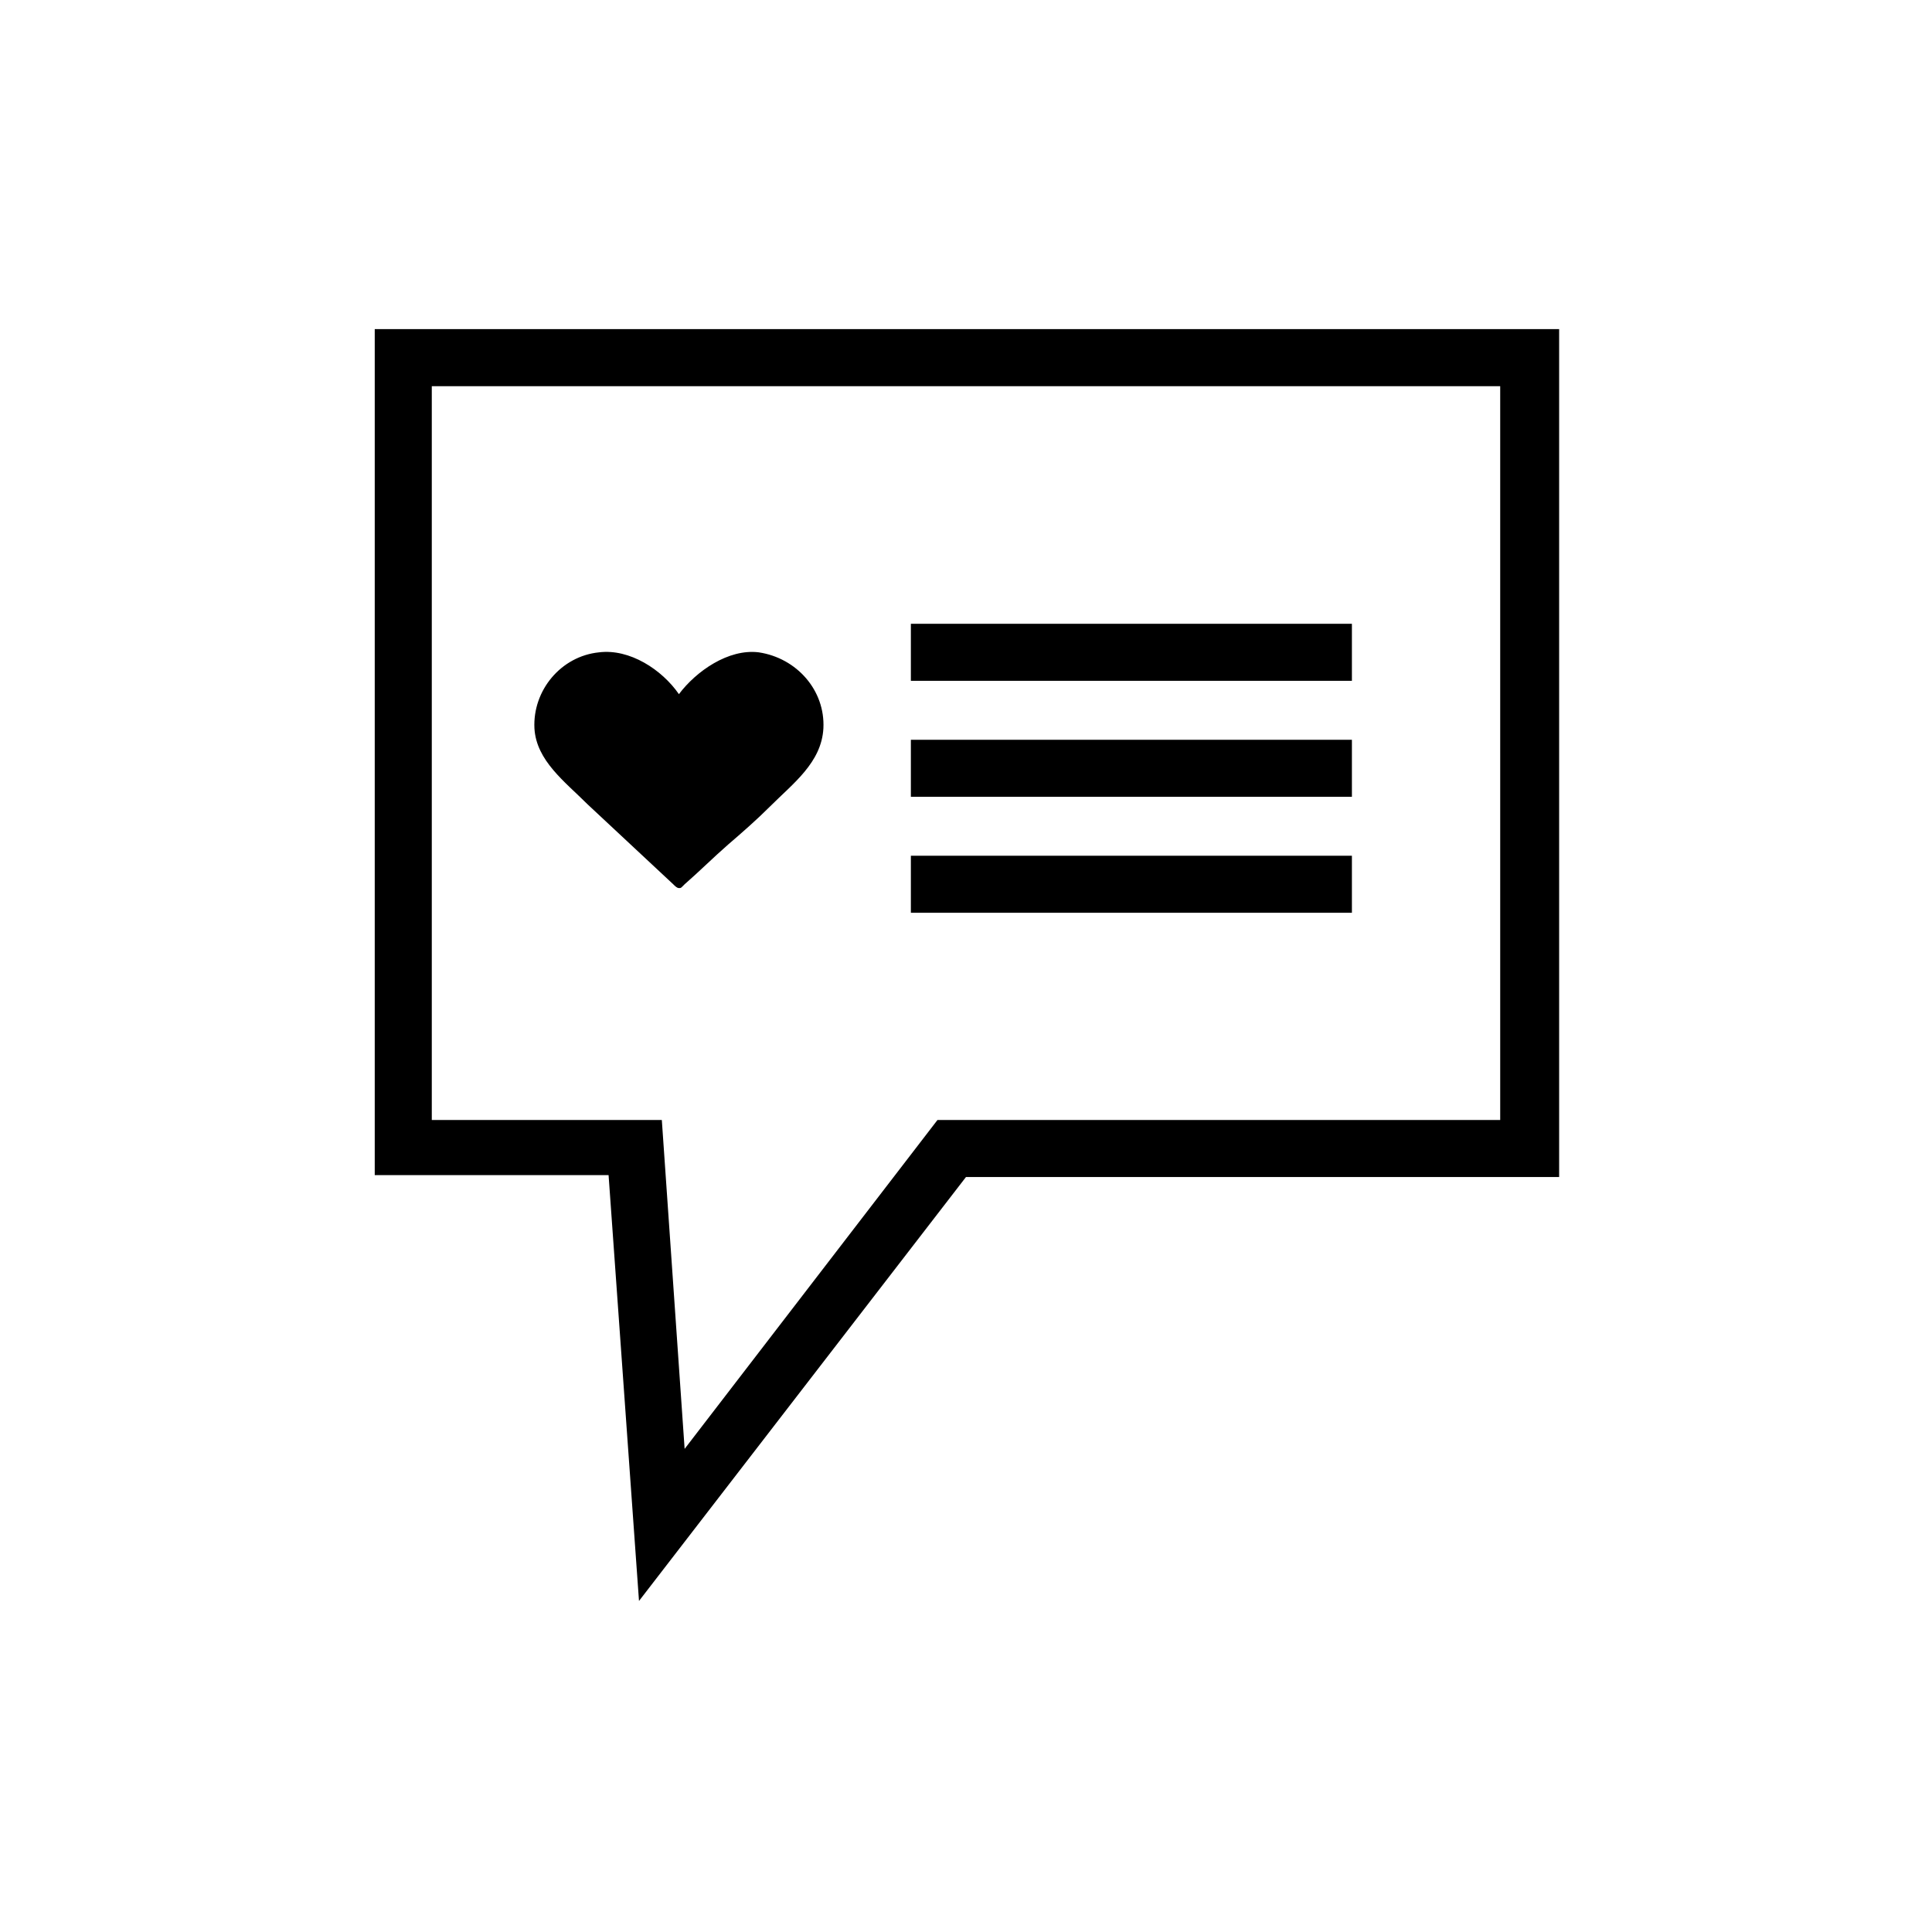
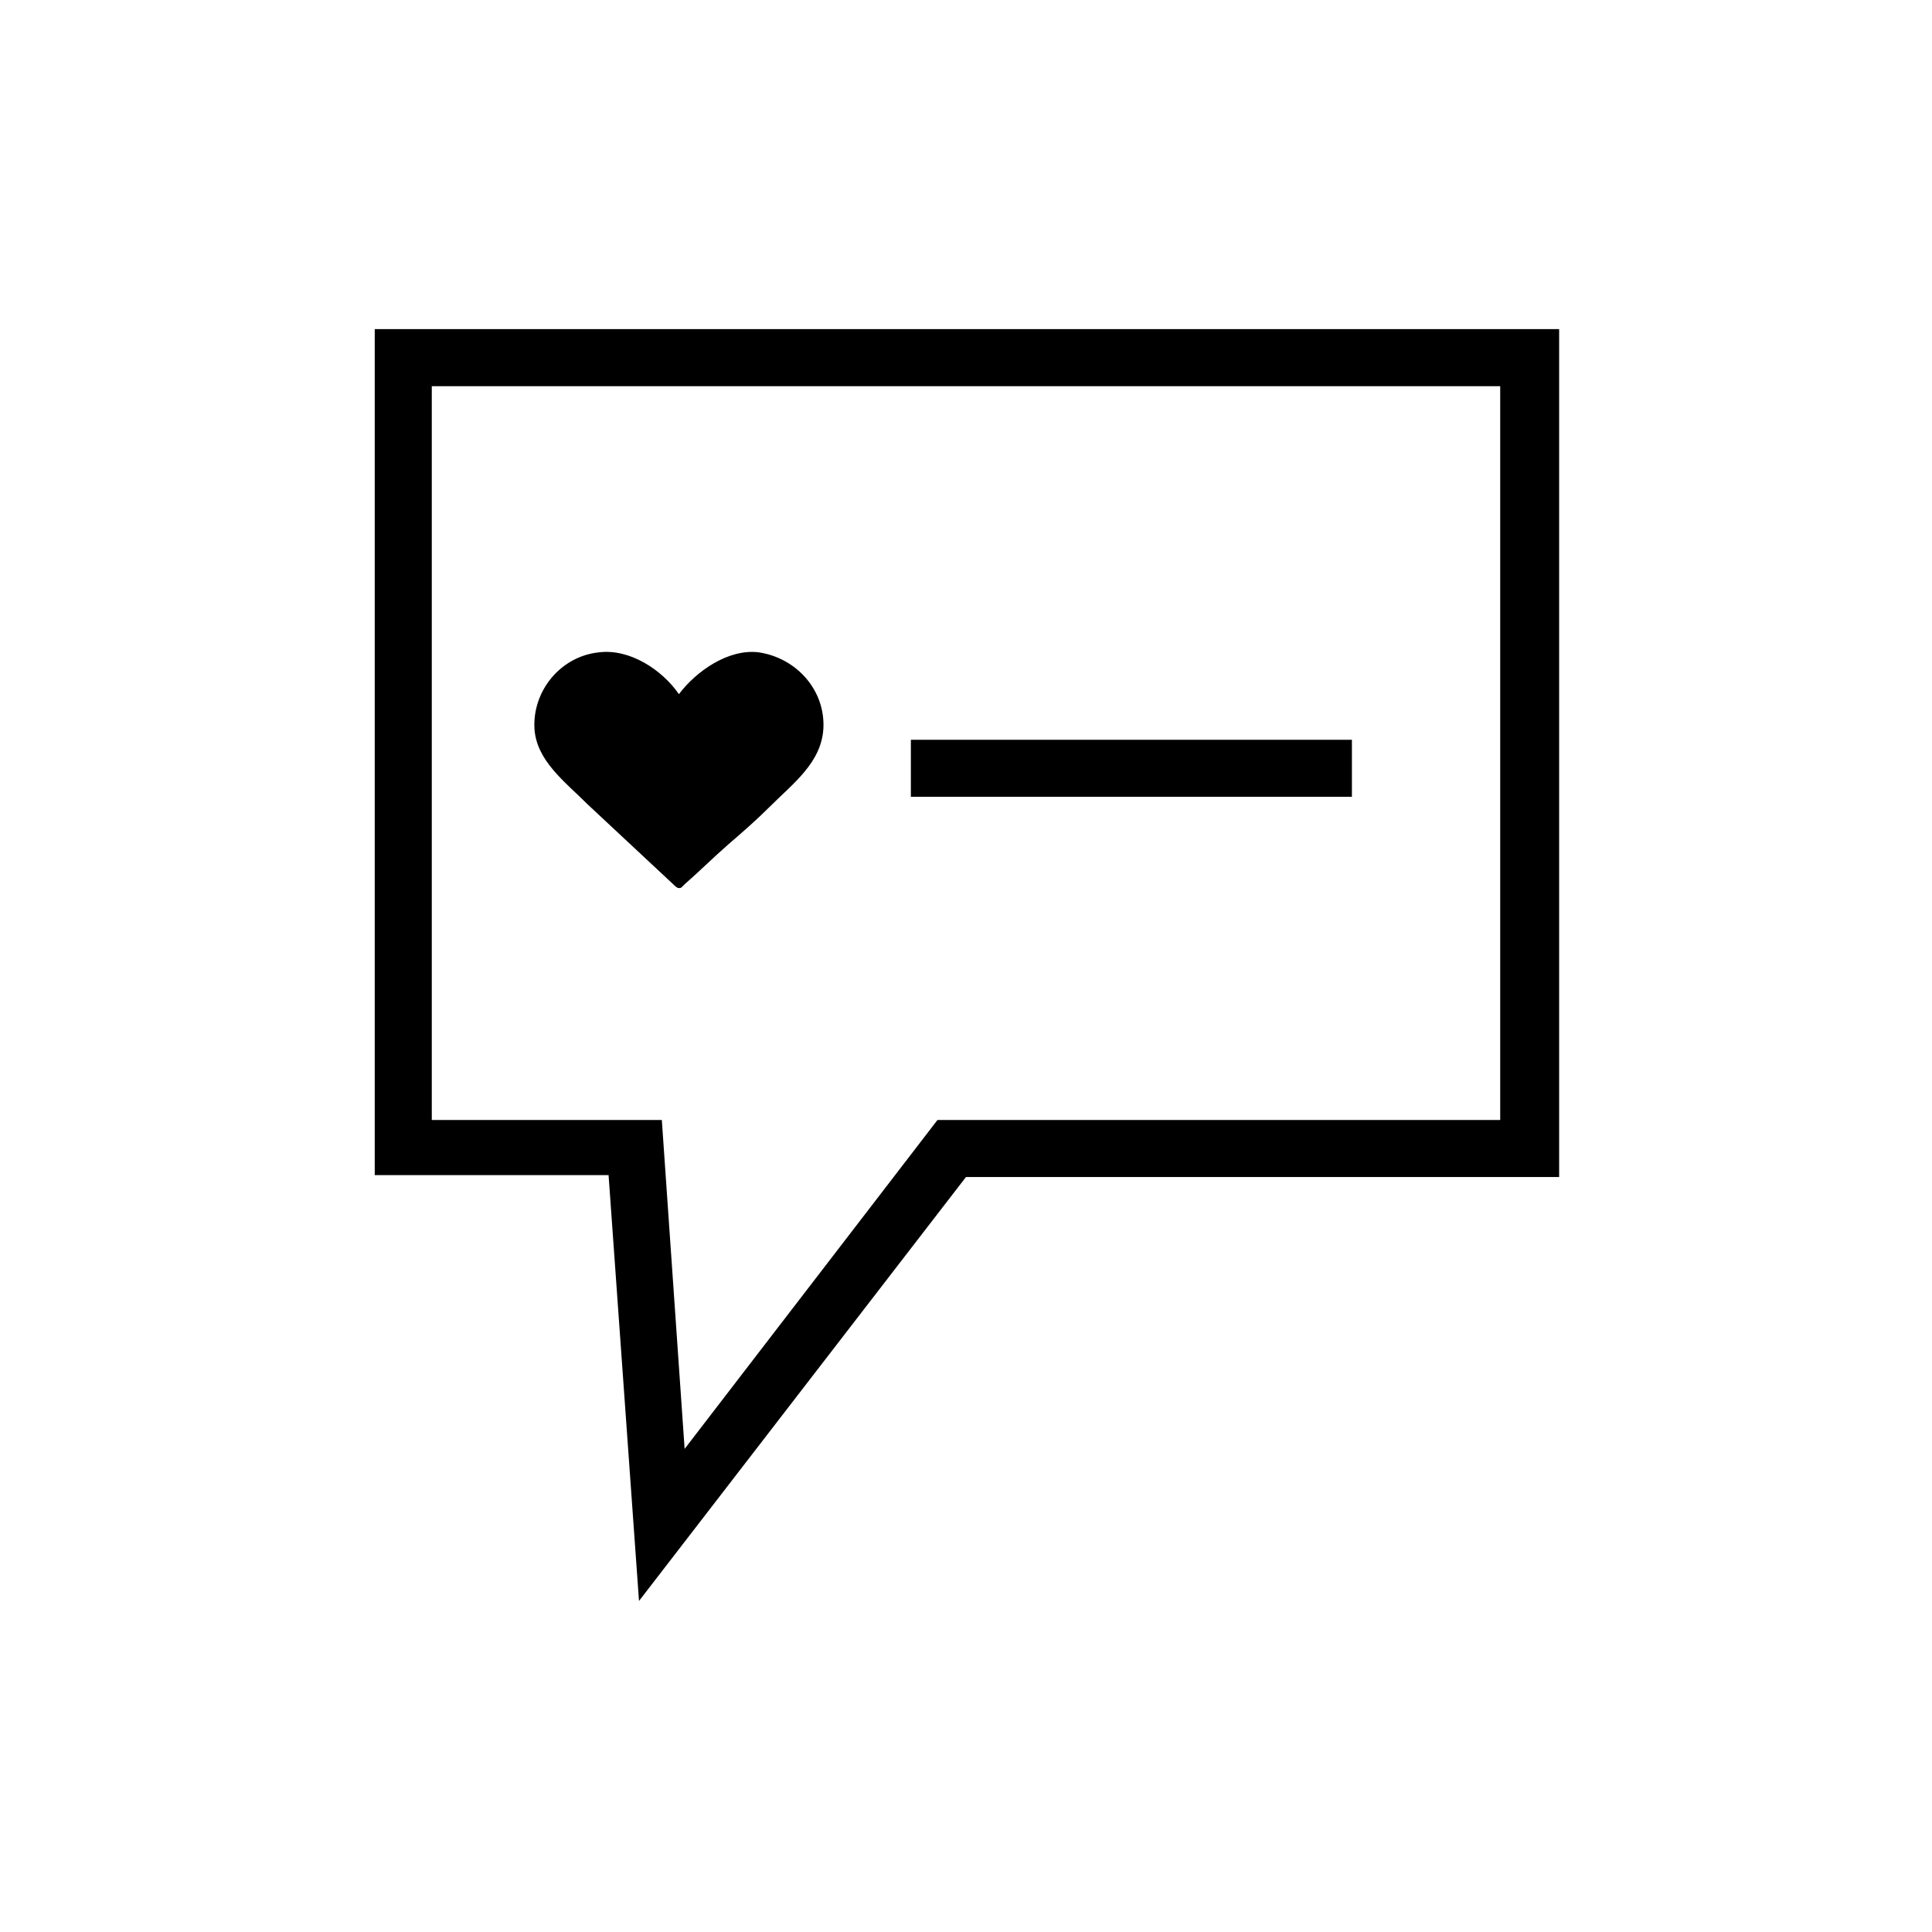
<svg xmlns="http://www.w3.org/2000/svg" fill="#000000" width="800px" height="800px" version="1.1" viewBox="144 144 512 512">
  <g>
    <path d="m299.74 357.18c7.559 7.055 15.113 14.105 22.672 21.16 0.504 0.504 1.008 1.008 1.512 1.008 0.504 0 0.504 0 1.008-0.504l0.504-0.504c4.031-3.527 7.559-7.055 11.586-10.578 3.527-3.023 7.559-6.551 11.082-10.078 6.047-6.047 13.602-11.586 14.105-20.656 0.504-10.078-7.055-18.641-17.129-20.152-8.062-1.008-16.625 5.039-21.16 11.082-4.535-6.551-13.098-12.09-21.16-11.082-10.078 1.008-17.633 10.078-17.129 20.152 0.504 8.562 8.062 14.105 14.109 20.152z" />
    <path d="m243.31 231.22v224.2h61.969l8.062 112.85 86.656-112.35h157.19v-224.7zm298.26 209.59h-149.13l-67.008 87.156-6.043-87.156h-60.961v-194.47h283.14z" />
-     <path d="m385.39 309.31h116.88v15.113h-116.88z" />
    <path d="m385.39 340.05h116.88v15.113h-116.88z" />
-     <path d="m385.39 370.78h116.88v15.113h-116.88z" />
  </g>
</svg>